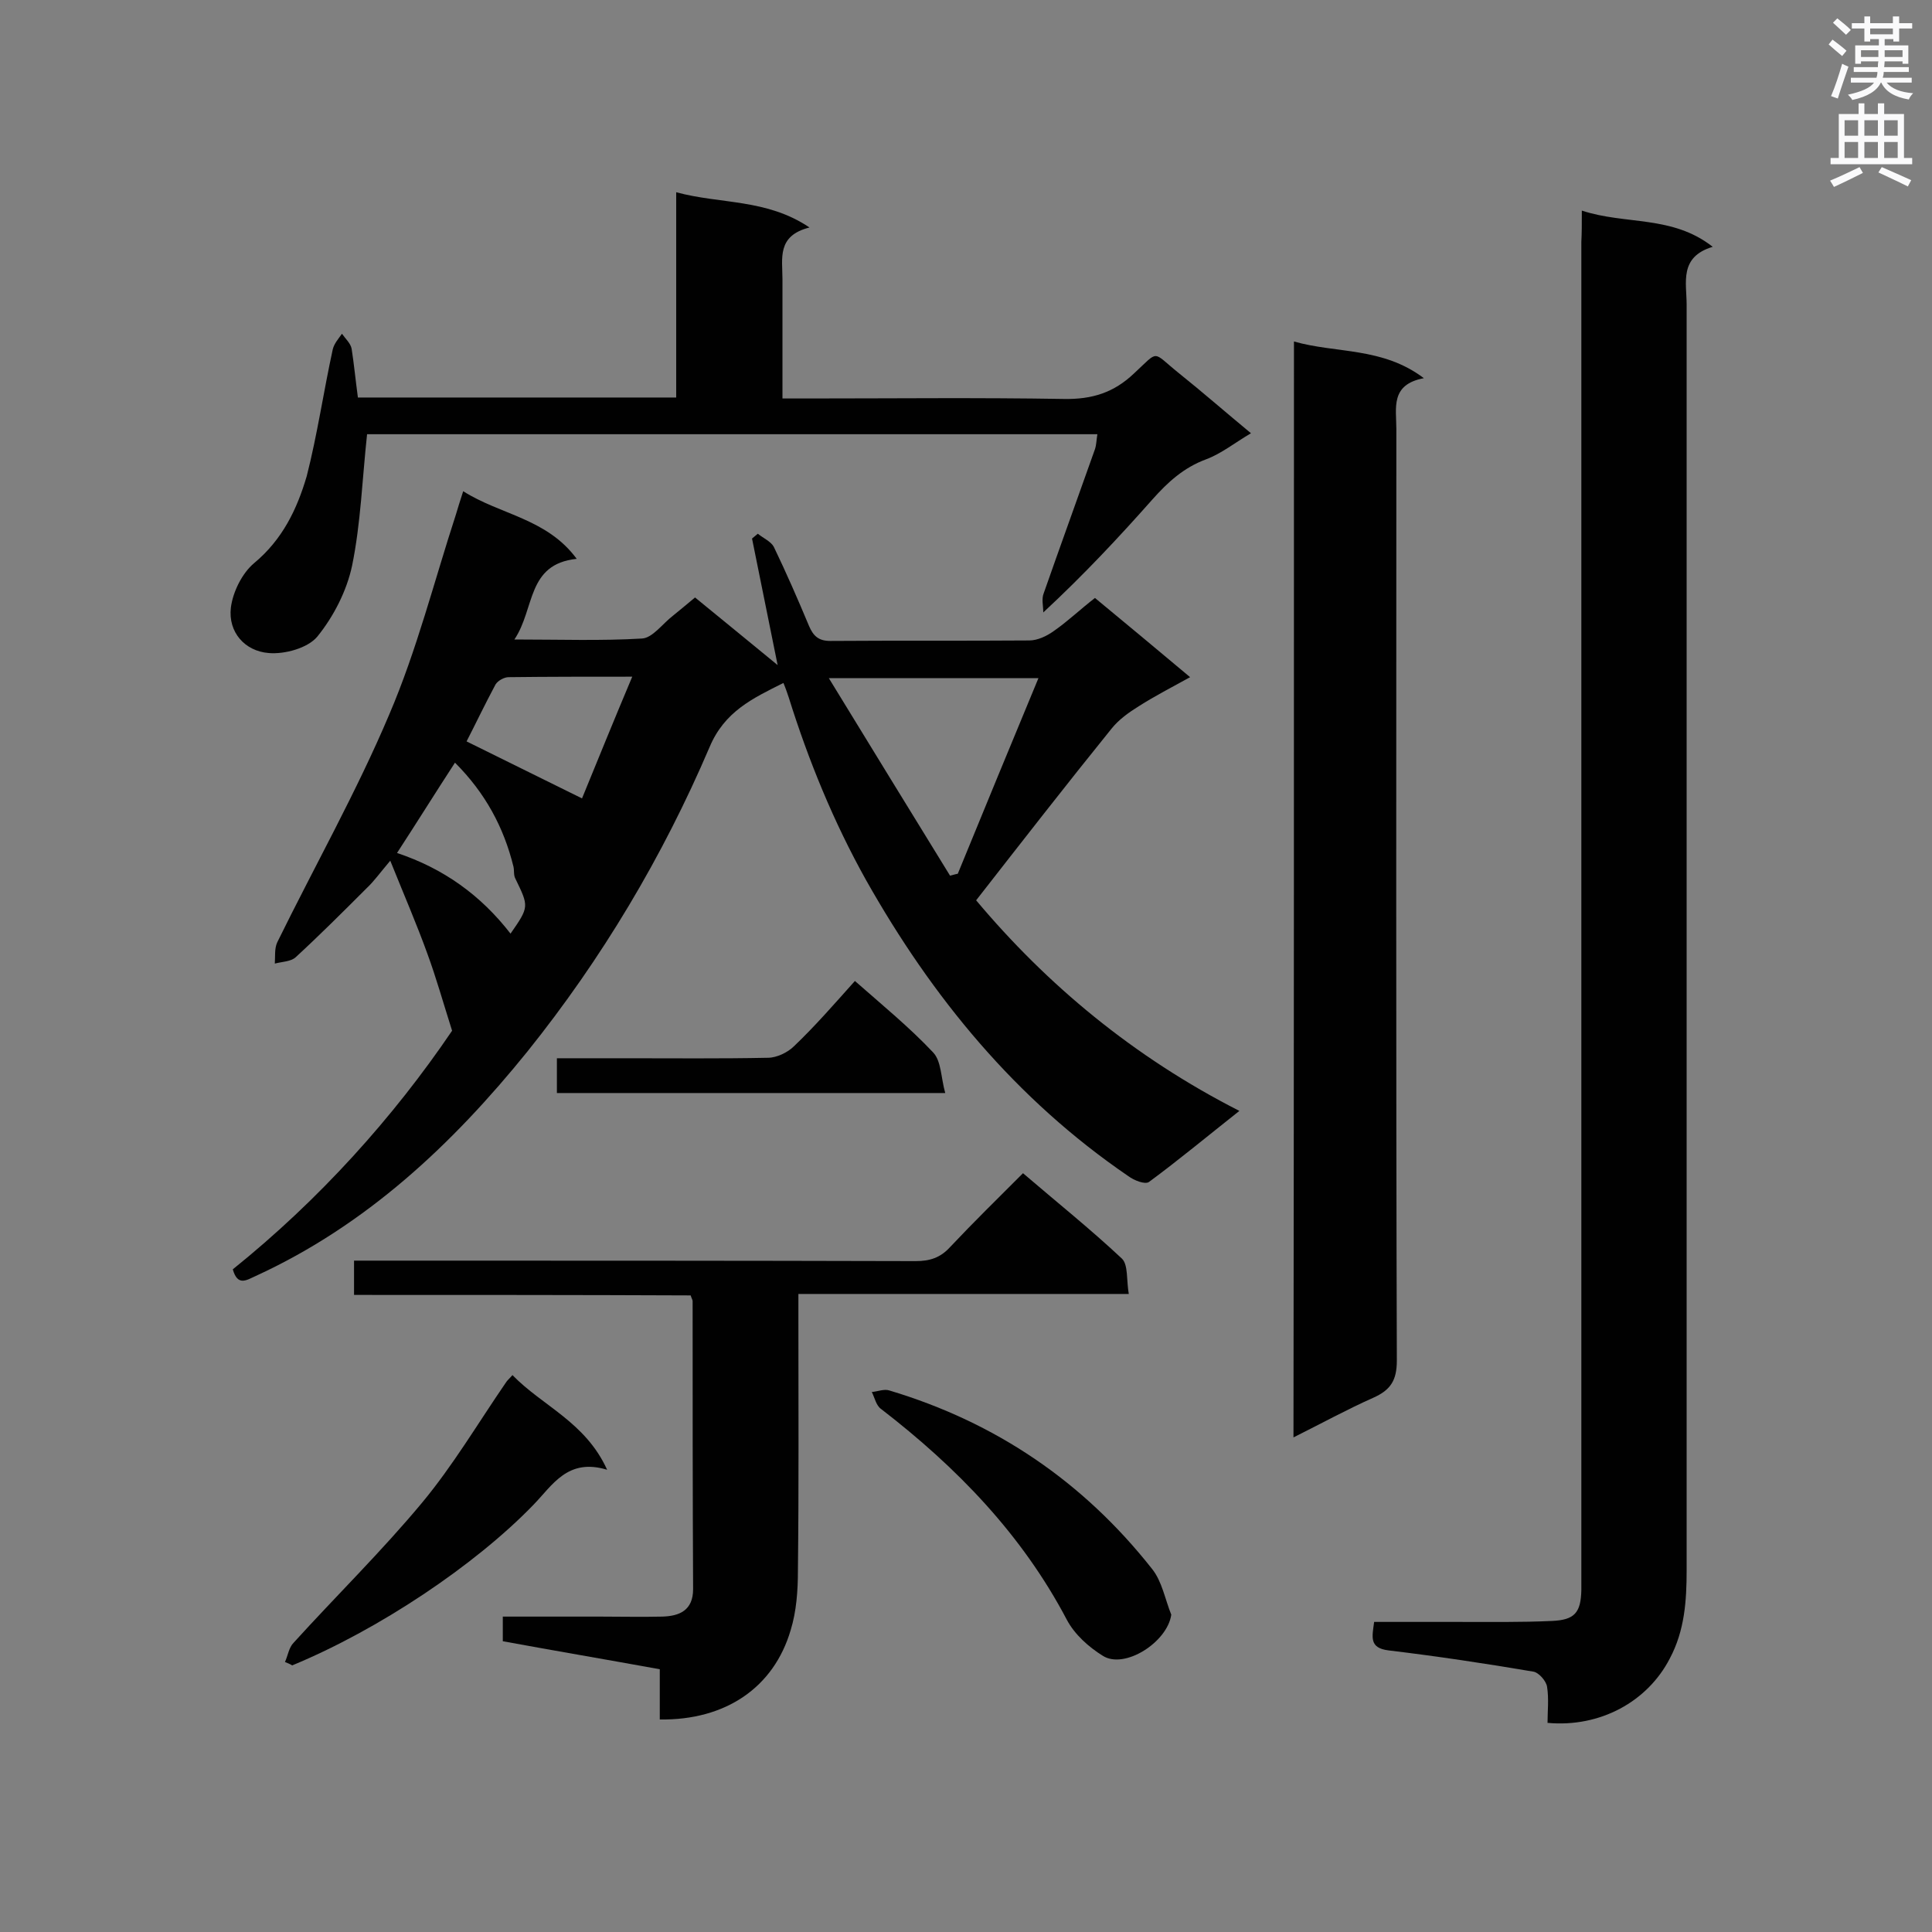
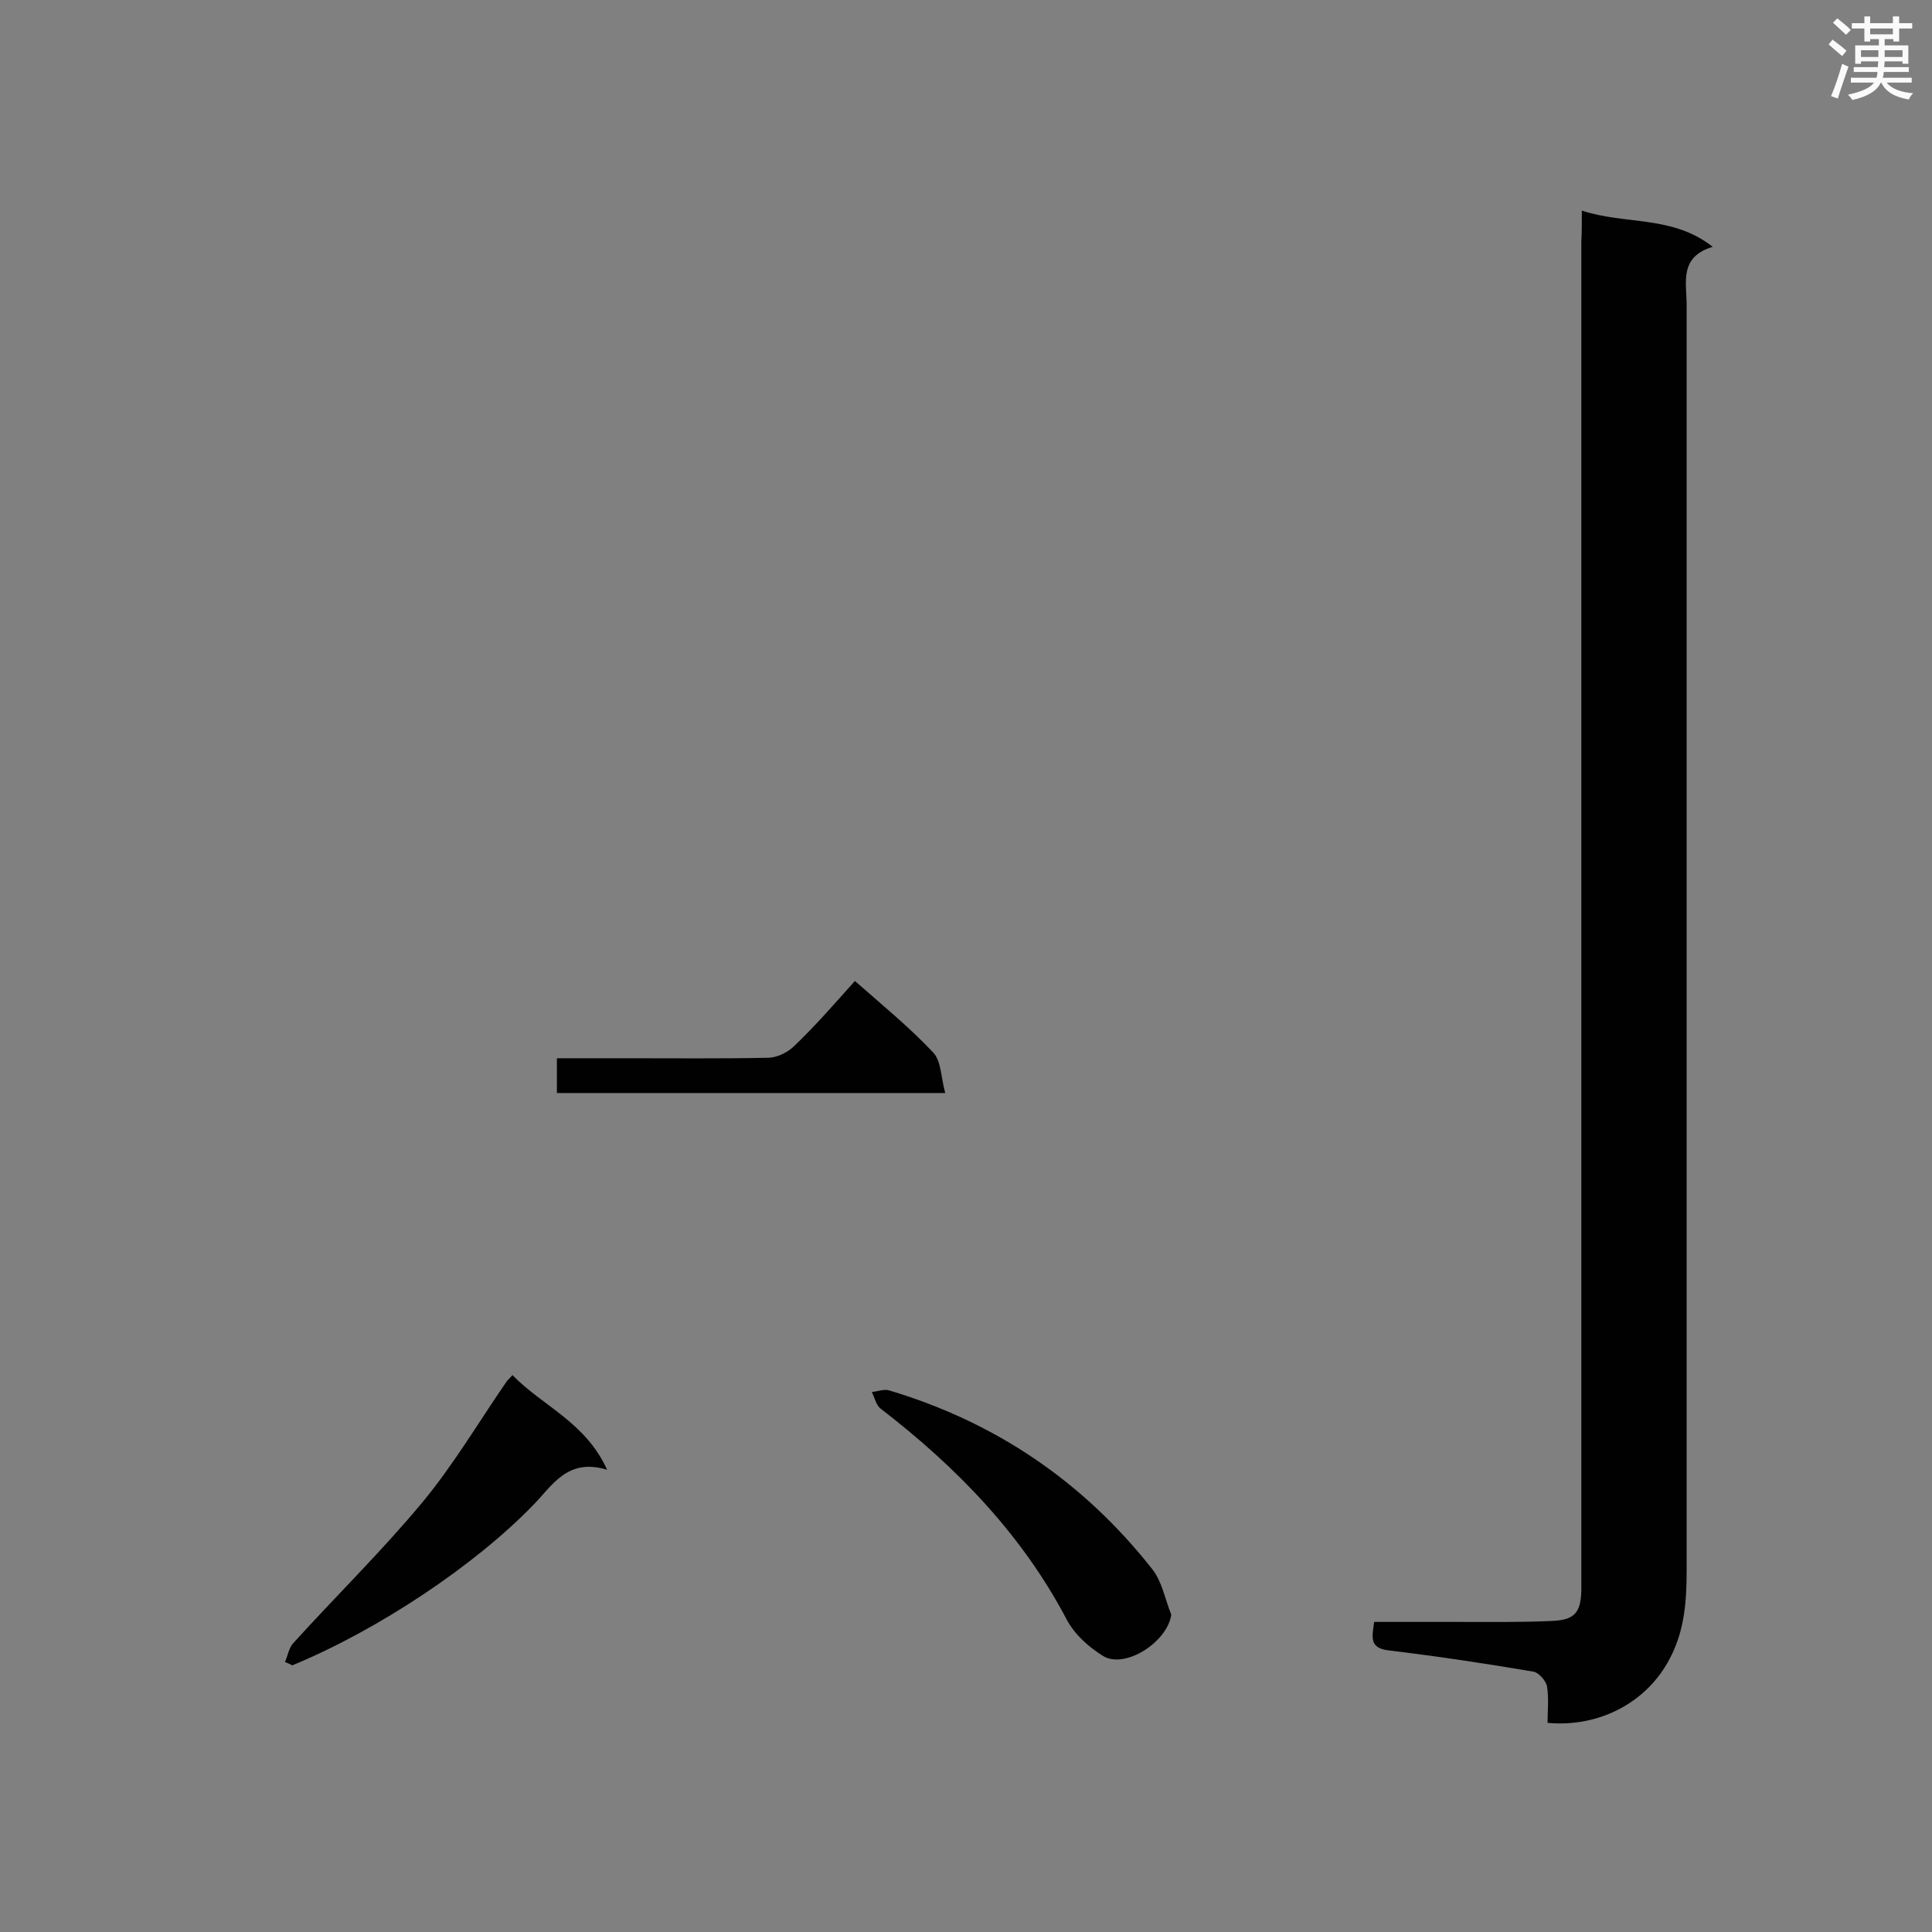
<svg xmlns="http://www.w3.org/2000/svg" enable-background="new 0 0 400 400" viewBox="0 0 400 400">
  <rect x="0" y="0" width="400" height="400" fill="#808080" stroke="none" />
  <g fill="#010101">
-     <path d="m202.1 186.4c14.6 17.4 32.5 32.4 54.5 43.6-6.7 5.3-12.6 10.2-18.7 14.7-.8.6-3.1-.3-4.3-1.2-23.3-15.9-40.6-37-54.3-61.3-6.7-12-11.9-24.7-16-37.8-.3-.9-.6-1.8-1.1-3-6.4 3.2-12.2 5.9-15.3 13.3-9.7 22.7-22.3 43.8-37.7 63-15.6 19.3-33.4 36-56.3 46.5-1.8.8-3.7 2.2-4.7-1.4 17.9-14.4 33.2-31.4 45.4-49.4-1.9-6-3.3-11-5.1-15.9-2.2-6.1-4.8-12.1-7.7-19.3-2.2 2.6-3.4 4.3-4.9 5.7-4.8 4.8-9.7 9.7-14.7 14.3-1 .9-2.8.9-4.3 1.3.1-1.5-.1-3.1.5-4.4 7.7-15.7 16.4-31.1 23.2-47.2 5.7-13.3 9.3-27.6 13.8-41.4.4-1.3.8-2.7 1.5-4.8 7.7 4.9 17.3 5.6 23.5 14-10.4 1.1-8.6 10.3-12.9 16.7 9.5 0 18 .3 26.4-.2 2.2-.1 4.3-3.1 6.4-4.7 1.5-1.2 2.9-2.4 4.6-3.8 5.5 4.5 10.9 8.9 17.1 14-1.9-9.4-3.6-17.8-5.3-26.2.4-.3.8-.7 1.2-1 1.1.9 2.7 1.6 3.3 2.7 2.6 5.4 5 10.9 7.3 16.4.9 2.1 2 3.1 4.4 3.1 13.7-.1 27.5 0 41.2-.1 1.7 0 3.6-.9 5-1.9 2.9-2 5.5-4.5 8.6-6.9 6.4 5.3 12.8 10.6 19.7 16.4-3.8 2.1-7.3 3.9-10.6 6-2.1 1.3-4.2 2.8-5.7 4.7-9.3 11.5-18.4 23.2-28 35.5zm-5.4-5.1c.5-.1 1-.3 1.6-.4 5.5-13.4 11-26.8 16.7-40.5-14.7 0-28.4 0-43.4 0 8.7 14.2 16.9 27.6 25.1 40.9zm-65.8-41.2c-9.1 0-17.4 0-25.6.1-.9 0-2.2.7-2.7 1.5-2.2 4.1-4.2 8.3-6 11.8 8.1 4 15.8 7.8 23.9 11.8 3.2-7.8 6.6-16.2 10.4-25.2zm-25.2 53.2c3.9-5.6 3.8-5.6 1-11.4-.4-.7-.2-1.7-.4-2.5-2-8.1-5.8-15.2-12.1-21.5-4.1 6.3-7.9 12.4-12 18.7 9.6 3.2 17.3 8.7 23.5 16.7z" />
    <path d="m327.5 43.6c9.1 3 18.7.9 27.1 7.5-7 2.1-5.4 7.4-5.4 12v262c0 6.3-.4 12.5-3.5 18.3-4.6 8.9-14.4 14.3-25.3 13.3 0-2.4.3-5-.1-7.5-.2-1.2-1.7-2.9-2.8-3.1-10-1.7-20-3.2-30-4.4-4.1-.5-3.4-2.8-3-5.9h17.1c6.6 0 13.2.1 19.7-.2 4.7-.2 6-1.7 6.1-6.4 0-1.1 0-2.3 0-3.4 0-91.9 0-183.8 0-275.7.1-1.9.1-3.7.1-6.5z" />
-     <path d="m267.9 70.7c8.7 2.5 18.3 1.1 26.9 7.6-7 1.3-5.7 6.2-5.7 10.5 0 64.3-.1 128.6.1 192.9 0 4.1-1.3 6.1-4.9 7.7-5.4 2.4-10.7 5.3-16.5 8.2.1-75.8.1-151.2.1-226.9z" />
-     <path d="m73.3 268.1c0-2.7 0-4.6 0-7.1h5.2c37 0 74 0 111.1.1 2.9 0 5.1-.7 7.1-2.9 4.8-5.1 9.8-10 15.1-15.3 7 6 14 11.6 20.5 17.7 1.3 1.3.9 4.4 1.4 7.3-23 0-45.4 0-68.4 0v5.4c0 17.3.1 34.6-.1 51.9 0 4.1-.3 8.4-1.5 12.3-3.5 11.9-13.5 18.7-27.1 18.5 0-3.3 0-6.7 0-10.4-11-2-21.6-3.8-32.5-5.8 0-1.5 0-3 0-5.1h20.1c4.3 0 8.6.1 12.9 0 3.6-.1 6.4-1.3 6.4-5.7-.1-19.9-.1-39.7-.1-59.6 0-.3-.2-.5-.4-1.2-23-.1-46.1-.1-69.7-.1z" />
-     <path d="m74.1 82.3h65.9c0-14.1 0-28 0-42.5 9.2 2.5 18.7 1.3 27.6 7.3-6.8 1.7-5.6 6.4-5.6 10.7v24.7h5.1c17.7 0 35.4-.2 53.2.1 5.8.1 10.3-1.3 14.5-5.3 5.3-4.9 3.6-4.6 9.2-.1 5 4 9.8 8.2 15 12.5-3.4 2-6.1 4.2-9.3 5.4-4.6 1.7-7.9 4.7-11.1 8.3-7 7.9-14.2 15.6-22.6 23.4 0-1.4-.4-2.8.1-4 3.5-10 7.1-19.9 10.6-29.8.3-.9.3-1.9.5-3.1-50.8 0-101.3 0-151.2 0-1 9.2-1.3 18.4-3.1 27.2-1.1 5.2-3.8 10.5-7.2 14.7-2 2.4-6.8 3.7-10.1 3.4-4.9-.4-8.4-4.3-7.8-9.4.4-3.2 2.3-7.1 4.8-9.2 5.9-4.9 8.9-11.2 10.9-18 2.2-8.6 3.5-17.6 5.4-26.3.3-1.2 1.2-2.2 1.9-3.2.7 1 1.8 2 2 3.1.5 3.2.8 6.4 1.3 10.1z" />
    <path d="m242.5 334.3c-.8 5.7-9.7 11.4-14.2 8.5-2.9-1.8-5.8-4.4-7.4-7.4-9.3-17.7-22.8-31.6-38.5-43.7-1-.7-1.3-2.3-1.9-3.5 1.2-.1 2.6-.7 3.7-.3 22 6.6 40.1 18.9 54.3 36.9 2.1 2.6 2.7 6.3 4 9.5z" />
    <path d="m59 344.1c.6-1.3.8-3 1.8-4 8.8-9.7 18.2-18.9 26.6-29 6.4-7.7 11.6-16.5 17.3-24.8.3-.5.7-.8 1.4-1.6 6.2 6.4 15.1 9.7 19.6 19.6-8.2-2.5-11.3 3.2-15.3 7.3-12.1 12.5-32 25.8-49.9 33.2-.5-.3-1-.5-1.5-.7z" />
    <path d="m177 203.1c5.8 5.1 11.3 9.6 16.2 14.8 1.7 1.8 1.6 5.2 2.5 8.4-27.5 0-53.8 0-80.4 0 0-2.4 0-4.6 0-7.2h14.2c9.8 0 19.7.1 29.5-.1 1.8 0 4.1-1.1 5.4-2.4 4.4-4.2 8.3-8.7 12.6-13.5z" />
  </g>
  <path d="m378.6 9.2.8-1c.9.7 1.9 1.4 2.9 2.3l-.9 1.1c-1.1-.9-2-1.7-2.8-2.4zm.5 10.7c.9-2.1 1.6-4.3 2.3-6.7.4.2.8.4 1.3.6-.7 2.1-1.5 4.3-2.2 6.6zm.4-15.2.9-.9c1 .8 2 1.6 2.8 2.4l-1 1c-1-.9-1.9-1.8-2.7-2.5zm12.5-1.3h1.2v1.4h2.7v1.1h-2.7v2.7h-1.2v-.5h-1.8v1.3h4.9v3.8h-1.2v-.5h-3.7c0 .4-.1.9-.1 1.2h5.1v1h-5.2c0 .5-.1.9-.2 1.2h6v1h-5.2c1.1 1.3 2.9 2 5.5 2.2-.4.4-.7.8-.9 1.3-2.9-.5-4.8-1.6-5.7-3.5h-.1c-.8 1.7-2.7 2.9-5.9 3.6-.2-.4-.6-.8-.9-1.1 2.8-.6 4.6-1.4 5.4-2.5h-4.8v-1h5.3c.1-.3.2-.7.2-1.2h-4.9v-1h5c0-.4 0-.8.1-1.2h-3.6v.5h-1.2v-3.8h4.9v-1.3h-1.8v.5h-1.2v-2.7h-2.6v-1.1h2.6v-1.4h1.2v1.4h4.7v-1.4zm-6.7 8.4h3.6c0-.4 0-.9 0-1.4h-3.6zm1.9-4.7h4.7v-1.2h-4.7zm6.7 3.3h-3.7v1.4h3.7z" fill="#fafafb" />
-   <path d="m384.7 21.4h1.3v2.2h2.8v-2.2h1.3v2.2h4.1v9.1h1.7v1.3h-16.9v-1.3h1.7v-9.1h4.1v-2.2zm.3 13.2.7 1.2c-1.8.9-3.8 1.9-6 2.9-.2-.4-.5-.8-.8-1.3 2.4-1 4.4-2 6.1-2.8zm-3.1-6.5h2.8v-3.2h-2.8zm0 4.6h2.8v-3.3h-2.8zm4.1-4.6h2.8v-3.2h-2.8zm0 4.6h2.8v-3.3h-2.8zm3.6 1.9c2.1.9 4.1 1.8 6.1 2.7l-.7 1.3c-2.2-1.1-4.2-2-6.1-2.9zm3.3-9.7h-2.8v3.2h2.8zm-2.8 7.8h2.8v-3.3h-2.8z" fill="#fafafb" />
</svg>